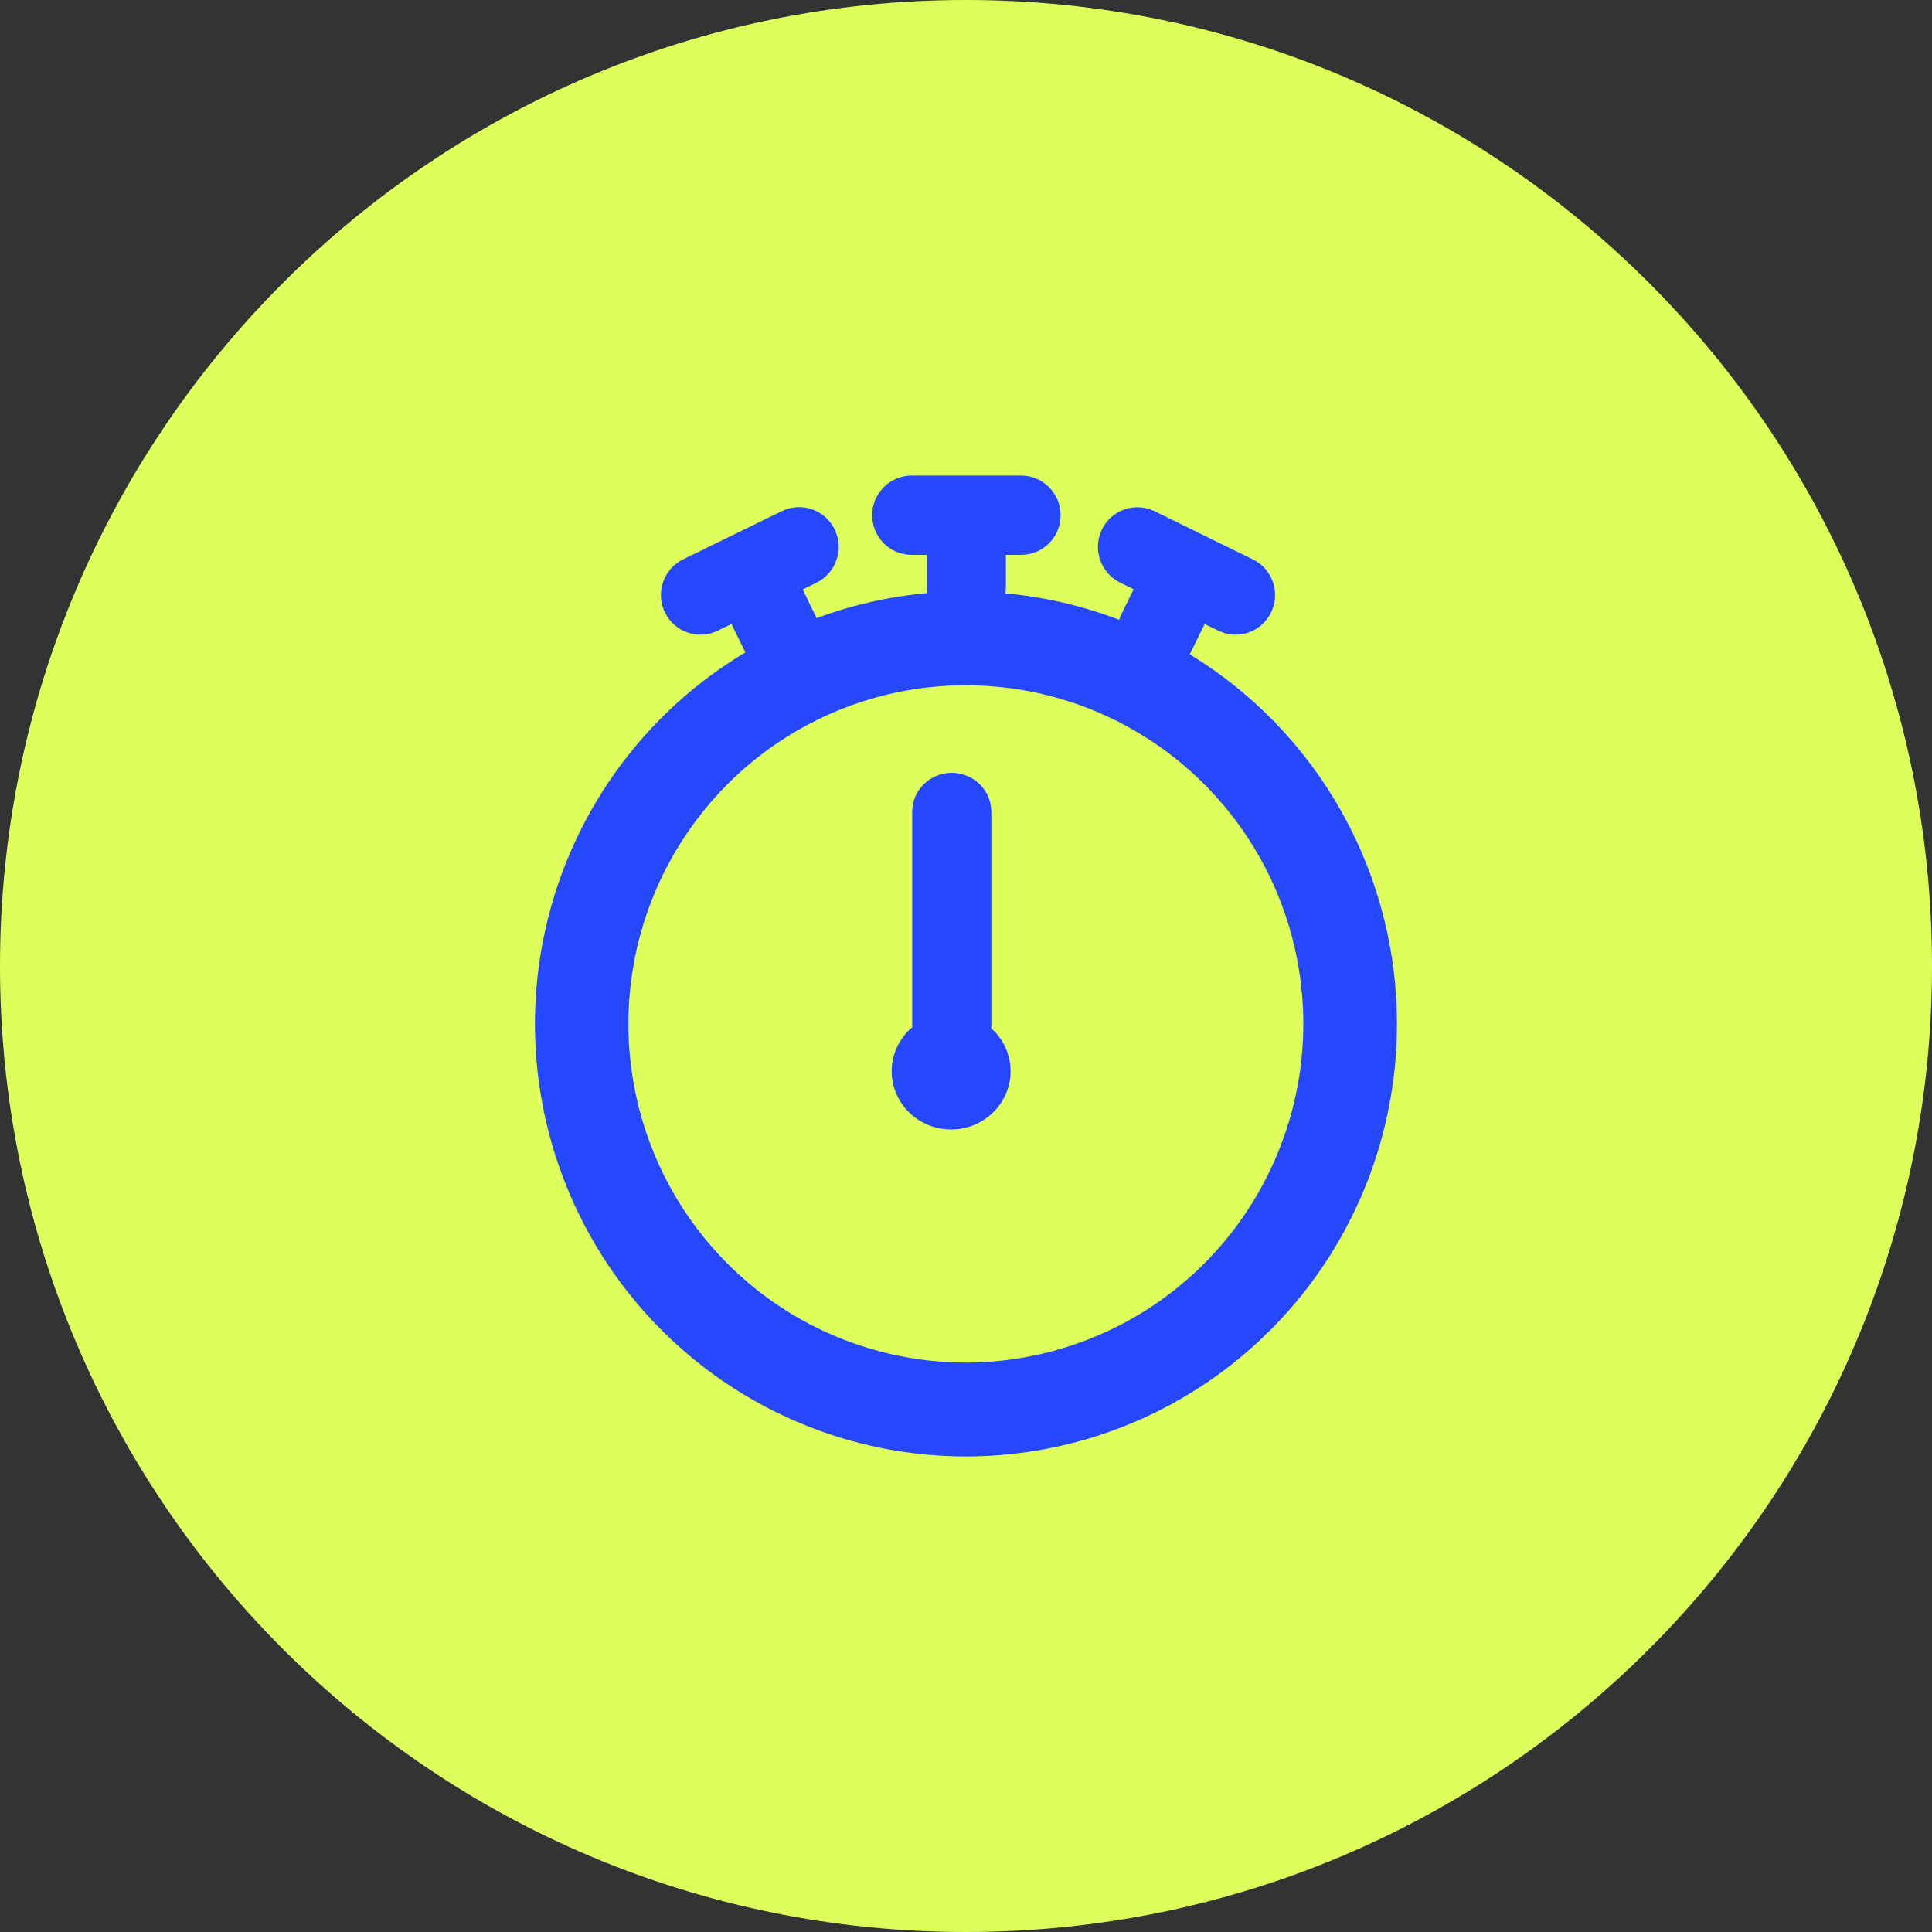
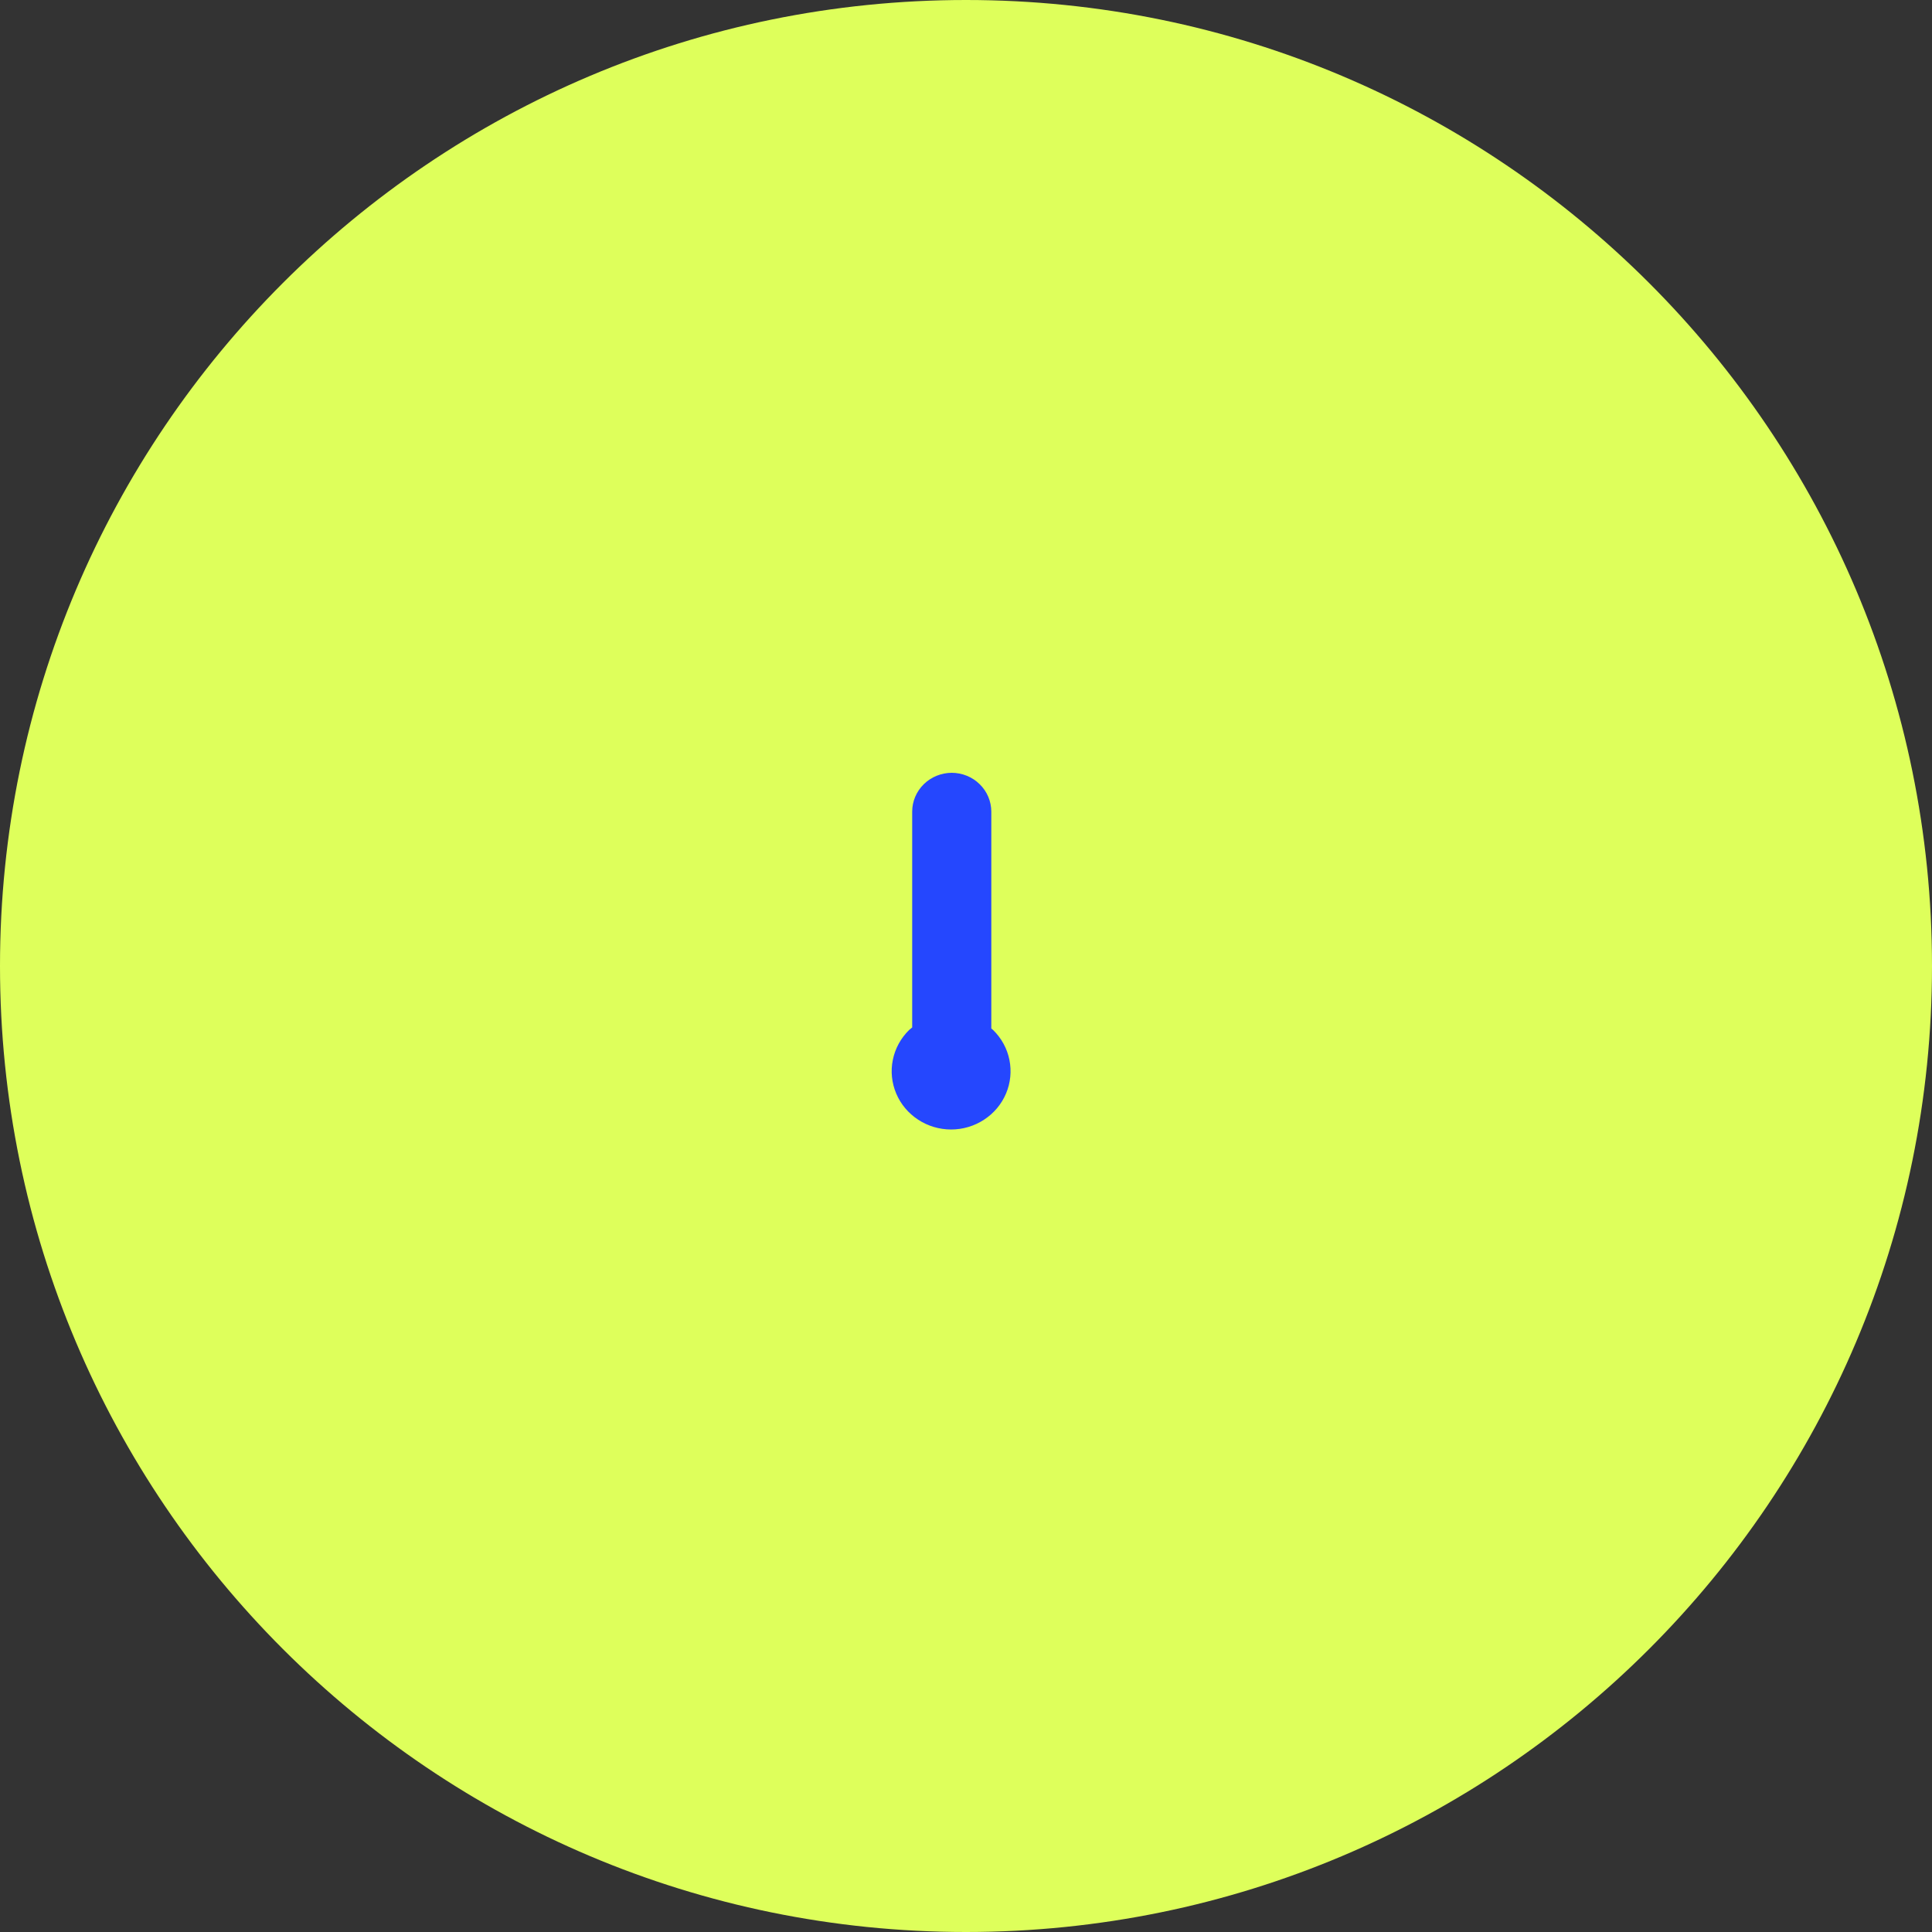
<svg xmlns="http://www.w3.org/2000/svg" width="40" height="40" viewBox="0 0 40 40" fill="none">
  <rect x="0" y="0" width="40" height="40" fill="#333333" stroke="none" />
  <path d="M20 40C31.046 40 40 31.046 40 20C40 8.954 31.046 0 20 0C8.954 0 0 8.954 0 20C0 31.046 8.954 40 20 40Z" fill="#DEFF5B" />
  <path d="M20.524 21.294V16.803C20.523 16.59 20.437 16.386 20.283 16.236C20.13 16.085 19.922 16.001 19.705 16C19.488 16.001 19.28 16.085 19.126 16.236C18.973 16.386 18.886 16.59 18.886 16.803V21.273C18.864 21.292 18.84 21.307 18.821 21.326C18.649 21.495 18.532 21.71 18.485 21.944C18.437 22.177 18.462 22.42 18.555 22.64C18.648 22.861 18.806 23.049 19.008 23.181C19.21 23.314 19.448 23.385 19.692 23.385C19.935 23.385 20.173 23.314 20.375 23.181C20.578 23.049 20.735 22.861 20.829 22.64C20.922 22.42 20.946 22.177 20.899 21.944C20.852 21.71 20.735 21.495 20.562 21.326L20.524 21.294Z" fill="#2547FE" />
-   <path d="M24.631 13.546L24.65 13.513L24.941 12.919L25.223 13.057C25.319 13.105 25.424 13.133 25.531 13.14C25.639 13.146 25.746 13.132 25.847 13.096C26 13.043 26.134 12.946 26.231 12.817C26.329 12.688 26.387 12.533 26.397 12.371C26.407 12.21 26.369 12.049 26.288 11.908C26.207 11.768 26.087 11.655 25.942 11.584L23.907 10.585C23.713 10.49 23.488 10.476 23.283 10.546C23.078 10.617 22.909 10.766 22.814 10.961C22.719 11.157 22.705 11.383 22.775 11.588C22.845 11.794 22.994 11.964 23.188 12.061L23.47 12.199L23.182 12.791C23.182 12.804 23.182 12.817 23.167 12.83C22.41 12.542 21.619 12.358 20.813 12.284C20.822 12.24 20.826 12.196 20.826 12.152V11.488H21.14C21.357 11.488 21.566 11.402 21.719 11.248C21.872 11.094 21.959 10.885 21.959 10.667C21.959 10.45 21.872 10.241 21.719 10.087C21.566 9.933 21.357 9.846 21.14 9.846H18.875C18.768 9.846 18.661 9.867 18.562 9.909C18.463 9.95 18.373 10.01 18.297 10.087C18.221 10.163 18.16 10.254 18.119 10.353C18.078 10.453 18.057 10.559 18.057 10.667C18.057 10.775 18.078 10.882 18.119 10.982C18.16 11.081 18.221 11.172 18.297 11.248C18.373 11.324 18.463 11.385 18.562 11.426C18.661 11.467 18.768 11.488 18.875 11.488H19.189V12.15C19.189 12.193 19.194 12.237 19.203 12.279C18.418 12.349 17.646 12.523 16.907 12.798L16.619 12.204L16.901 12.065C16.998 12.018 17.085 11.952 17.157 11.87C17.229 11.789 17.284 11.694 17.319 11.591C17.354 11.488 17.369 11.38 17.362 11.271C17.355 11.163 17.327 11.057 17.28 10.959C17.184 10.764 17.015 10.614 16.81 10.544C16.605 10.473 16.381 10.488 16.186 10.583L14.142 11.581C13.947 11.677 13.798 11.847 13.728 12.053C13.657 12.259 13.671 12.484 13.767 12.68C13.862 12.876 14.031 13.025 14.236 13.096C14.442 13.167 14.666 13.153 14.861 13.057L15.144 12.919L15.432 13.507C13.756 14.508 12.454 16.034 11.724 17.849C10.994 19.665 10.877 21.67 11.391 23.558C11.905 25.446 13.021 27.114 14.569 28.305C16.117 29.496 18.011 30.146 19.962 30.154C21.912 30.162 23.812 29.529 25.369 28.351C26.927 27.172 28.058 25.515 28.587 23.631C29.117 21.747 29.017 19.741 28.302 17.919C27.588 16.098 26.298 14.562 24.631 13.546ZM19.997 28.211C18.615 28.211 17.264 27.8 16.115 27.03C14.966 26.259 14.071 25.164 13.542 23.883C13.013 22.602 12.874 21.192 13.144 19.832C13.413 18.472 14.079 17.223 15.056 16.242C16.032 15.261 17.277 14.593 18.633 14.322C19.988 14.052 21.393 14.19 22.669 14.72C23.946 15.251 25.038 16.149 25.806 17.302C26.574 18.455 26.984 19.81 26.984 21.197C26.983 23.057 26.247 24.84 24.937 26.155C23.627 27.47 21.85 28.209 19.997 28.211Z" fill="#2547FE" />
</svg>